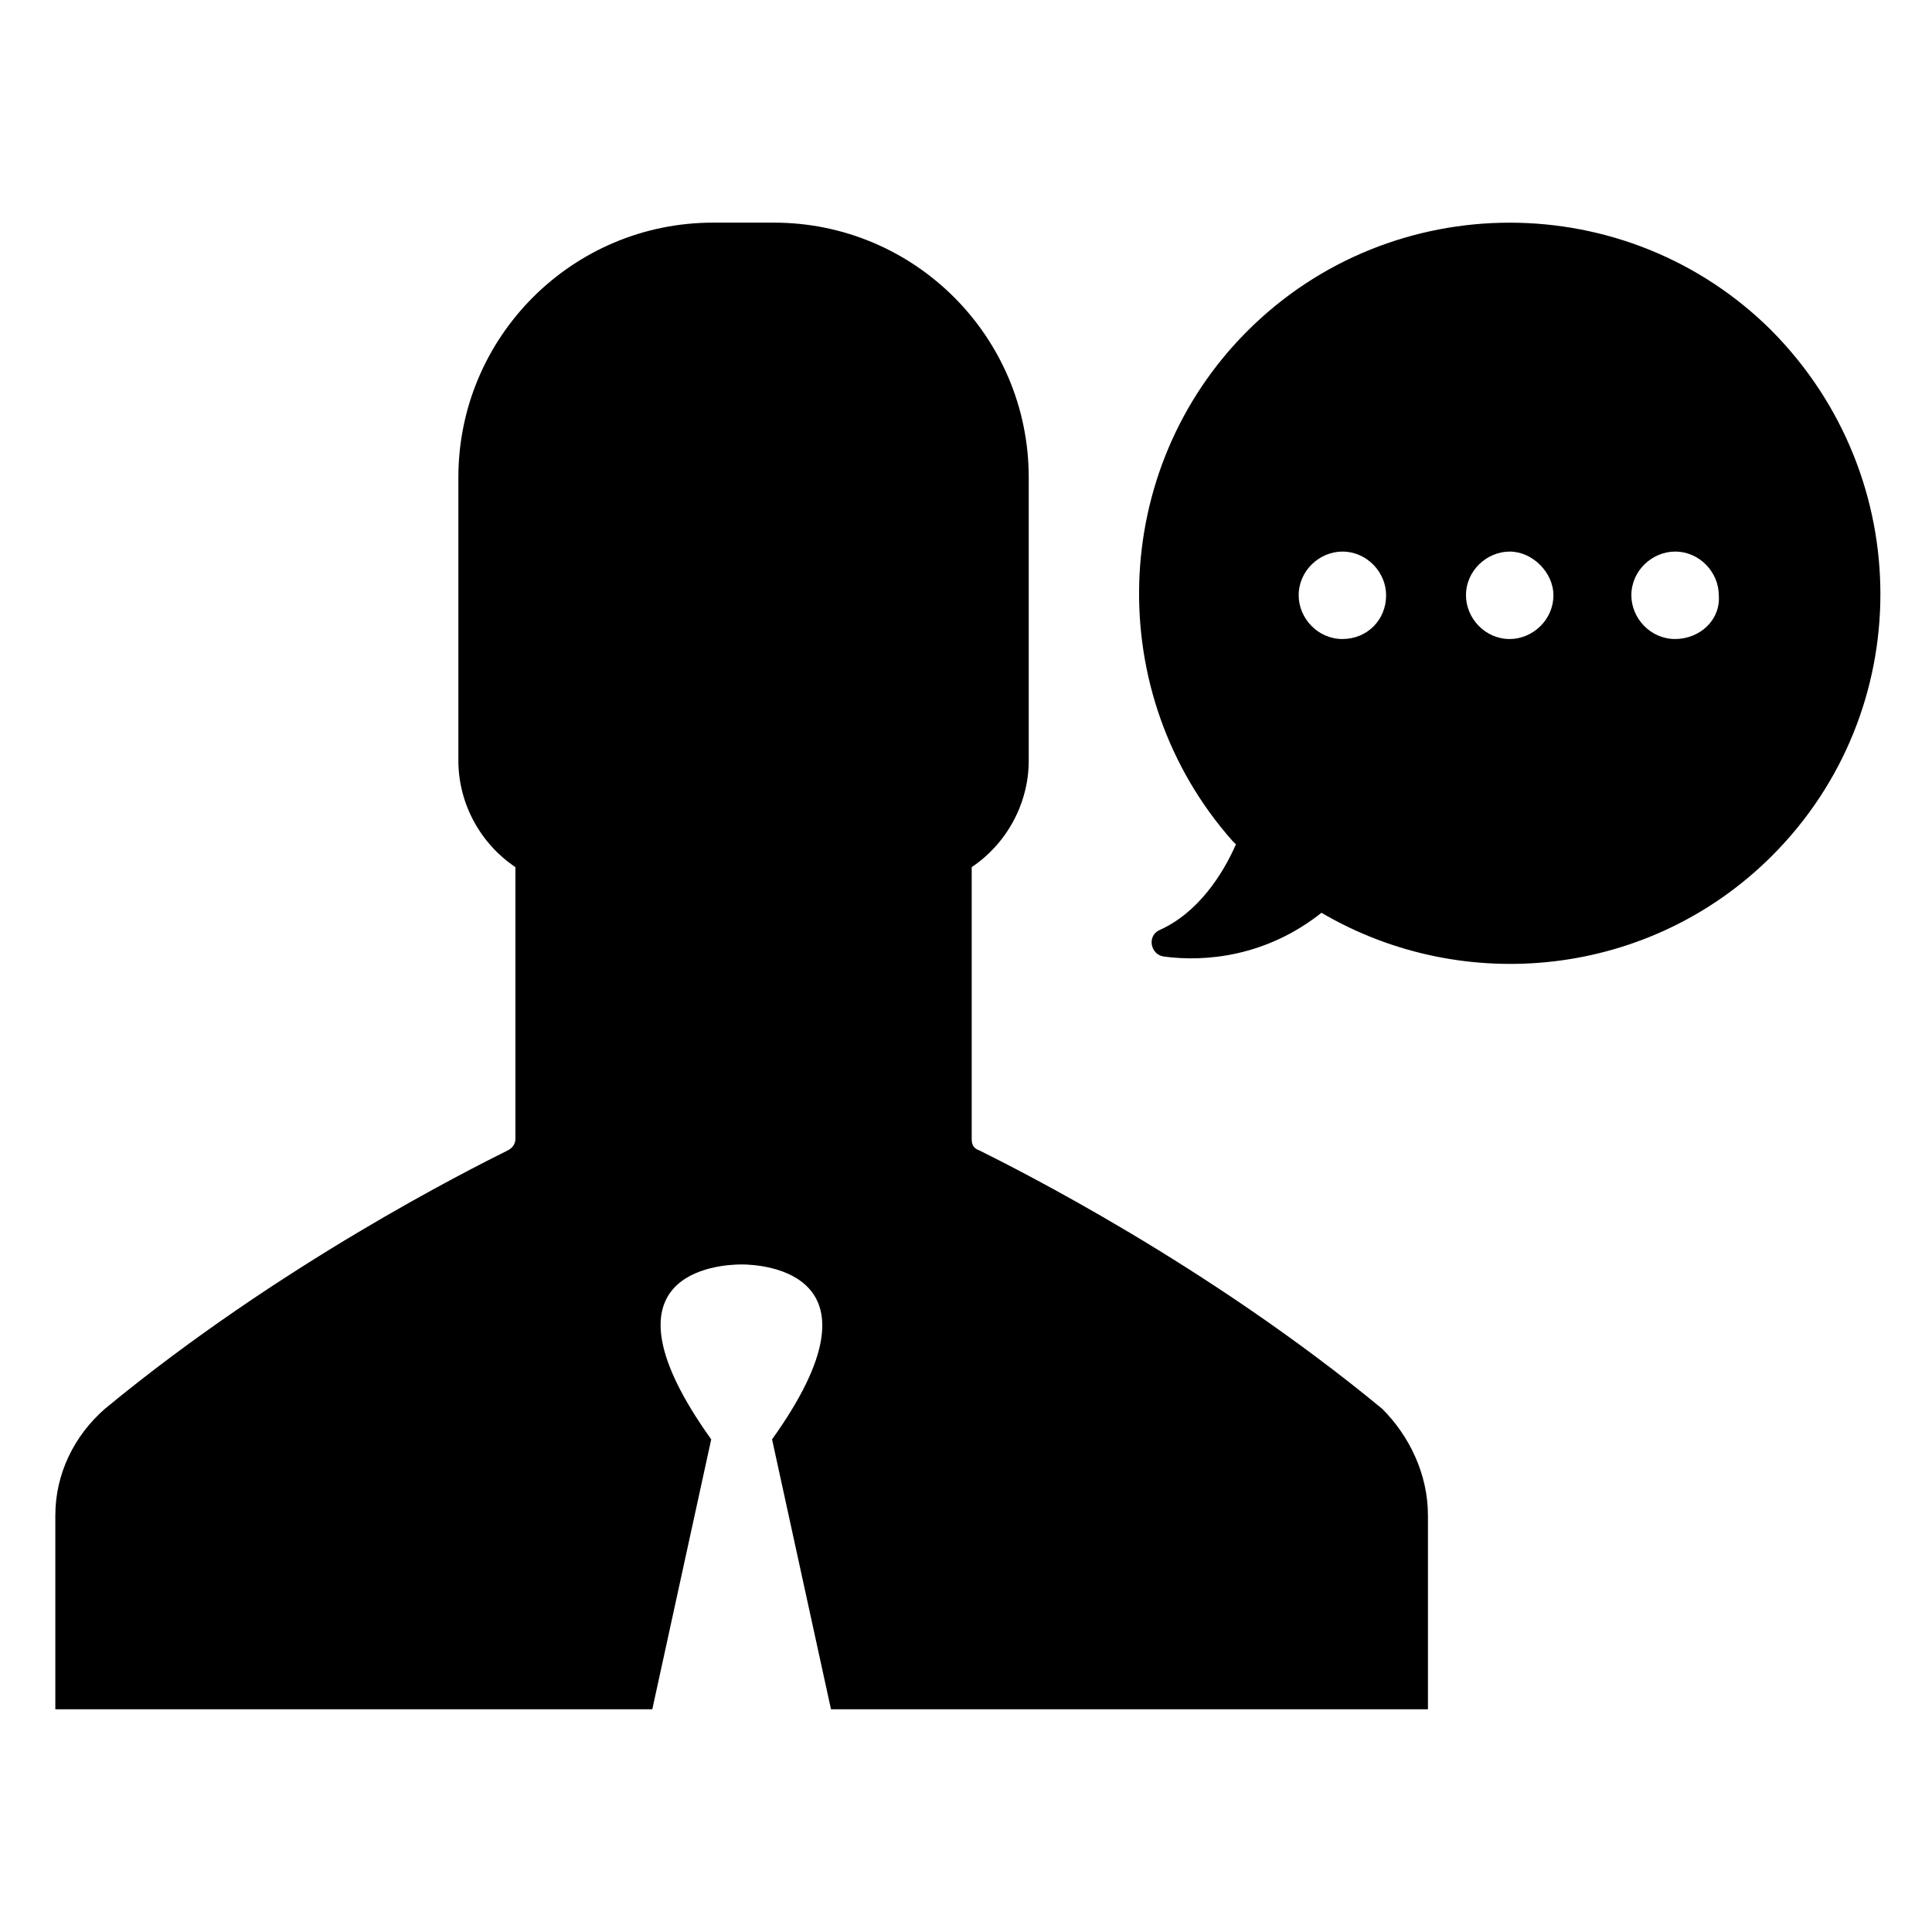
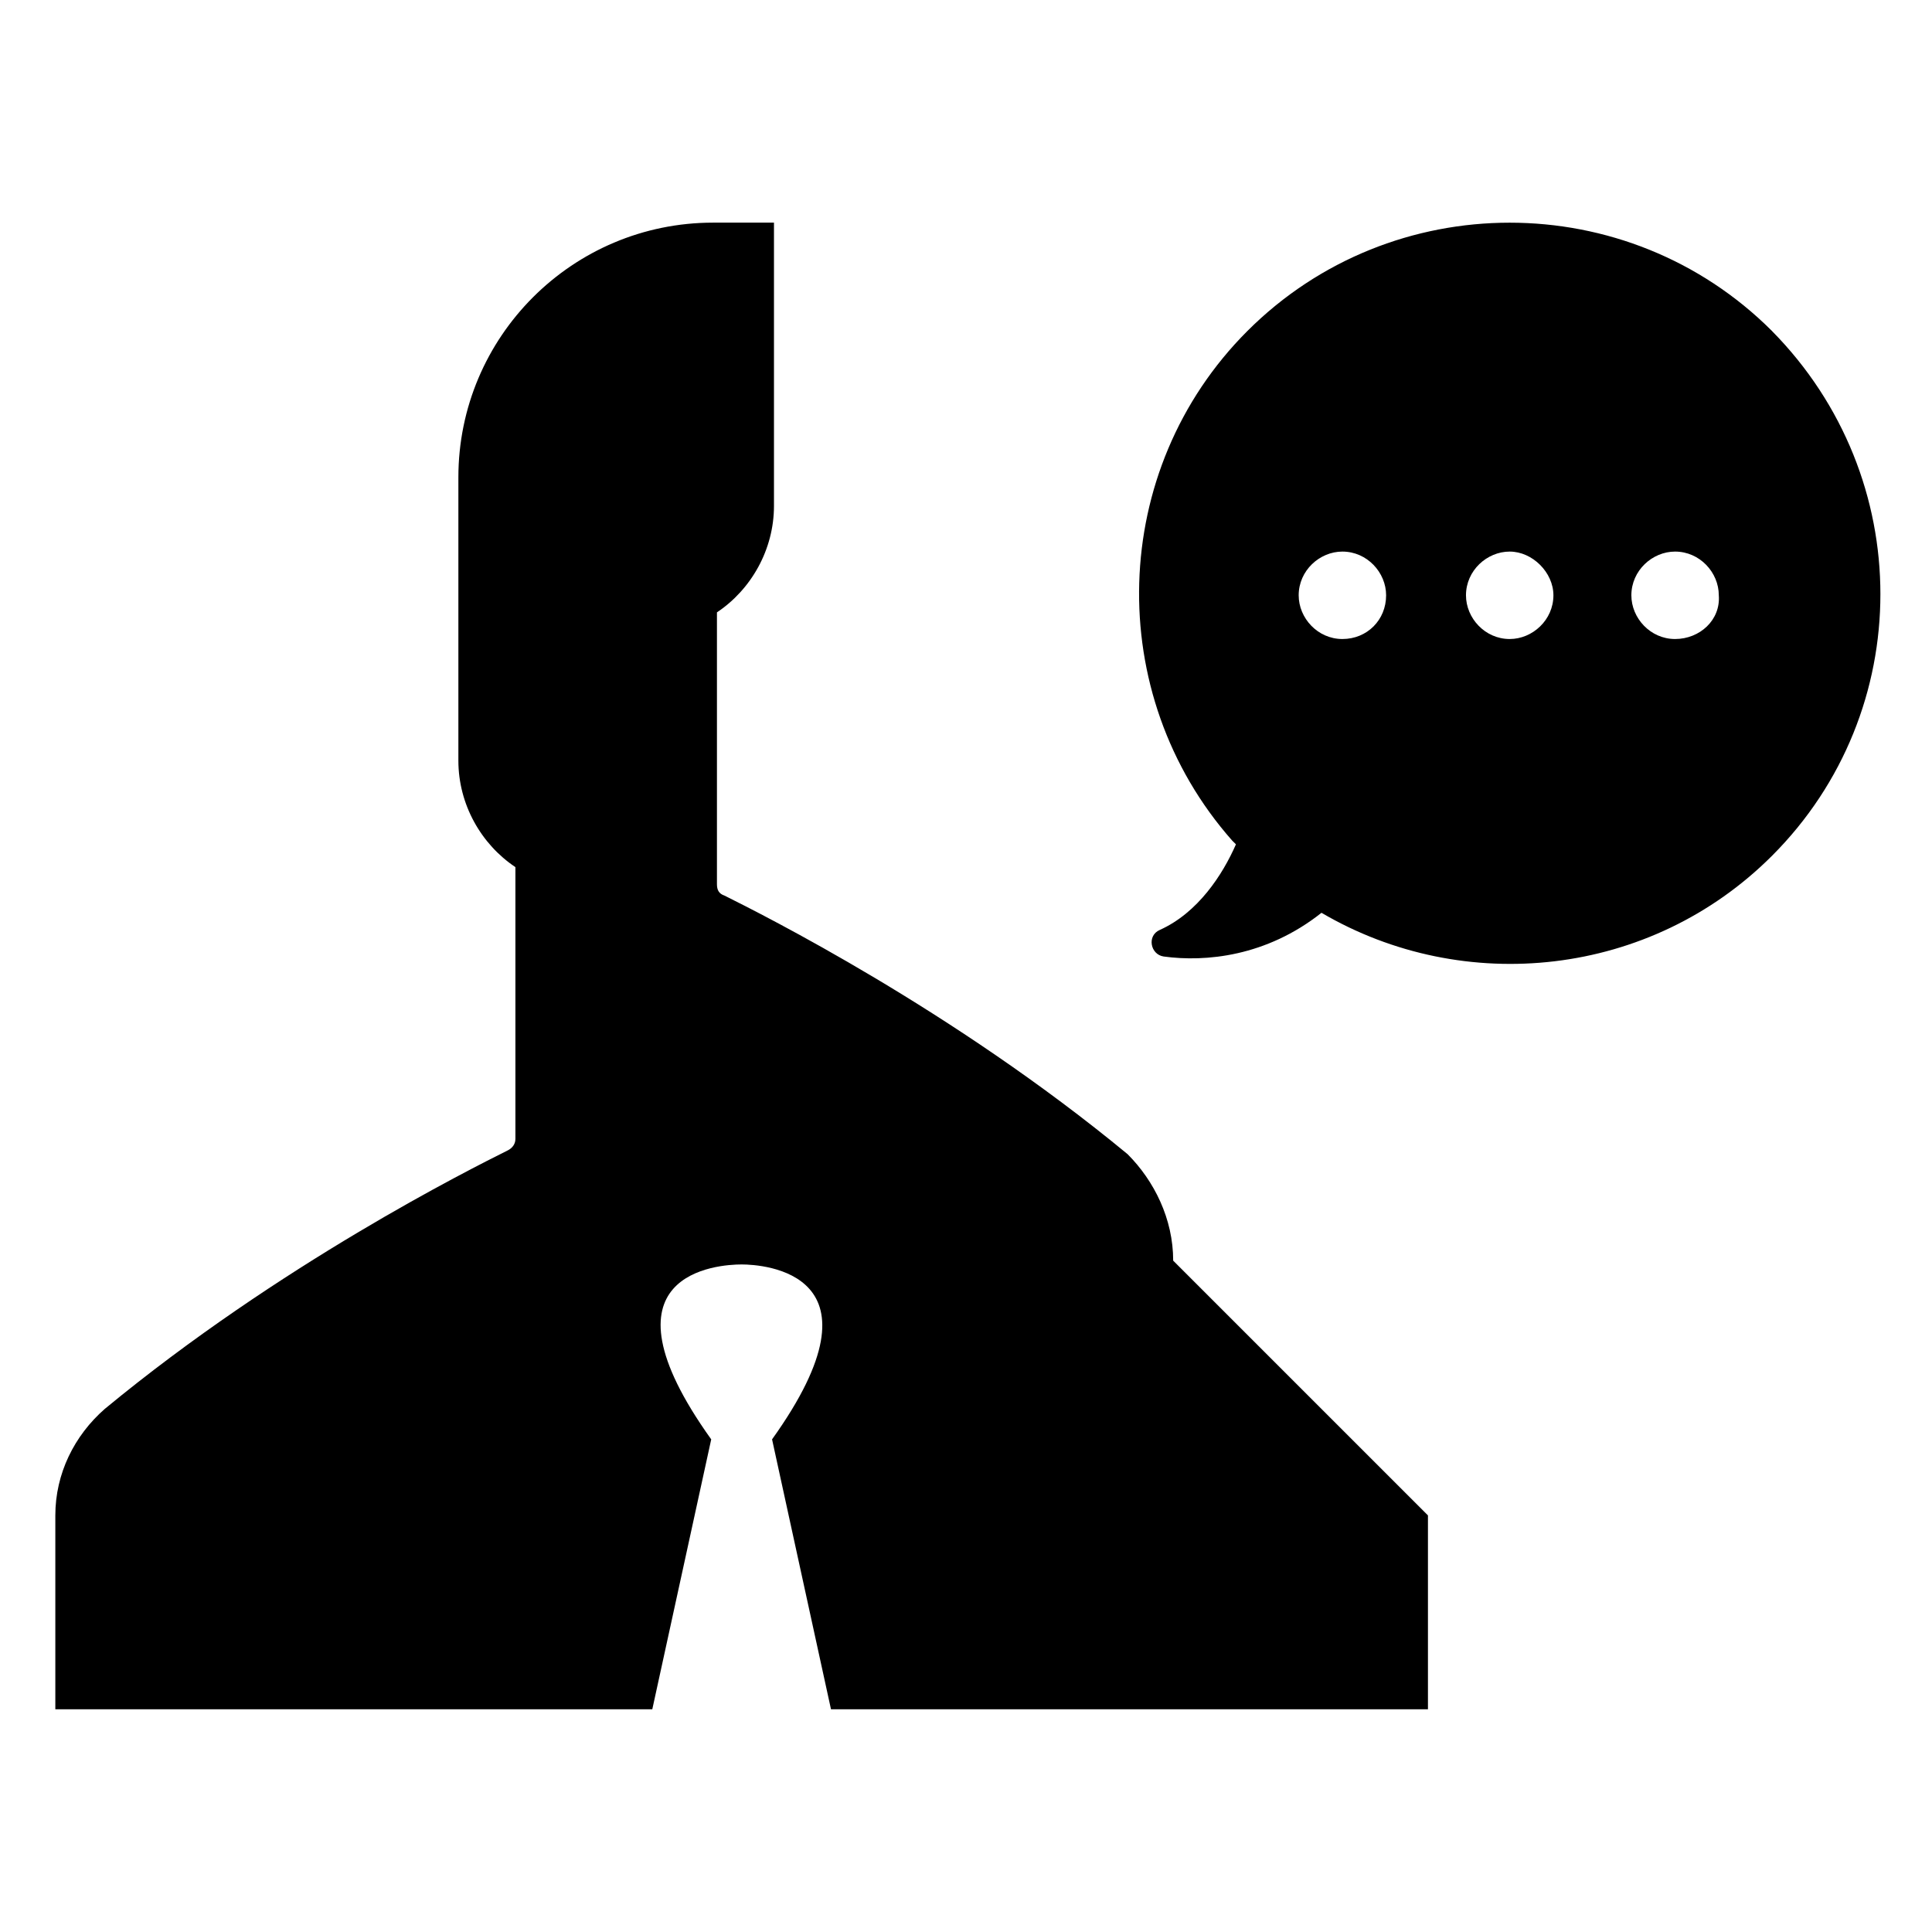
<svg xmlns="http://www.w3.org/2000/svg" fill="#000000" width="800px" height="800px" version="1.1" viewBox="144 144 512 512">
-   <path d="m613.61 231.73c-38.289-38.289-100.76-38.289-139.05 0-36.777 36.777-38.289 96.227-4.031 135.02l1.008 1.008c-3.527 8.062-10.078 18.137-20.152 22.672-3.527 1.512-2.519 6.551 1.008 7.055 11.082 1.512 27.207 0 41.816-11.586 37.785 22.168 87.16 17.129 119.4-15.113 38.289-38.293 38.289-100.26 0-139.05zm-113.86 81.617c-6.551 0-11.586-5.543-11.586-11.586 0-6.551 5.543-11.586 11.586-11.586 6.551 0 11.586 5.543 11.586 11.586 0 6.547-5.039 11.586-11.586 11.586zm44.336 0c-6.551 0-11.586-5.543-11.586-11.586 0-6.551 5.543-11.586 11.586-11.586 6.047 0 11.586 5.543 11.586 11.586 0 6.547-5.543 11.586-11.586 11.586zm43.828 0c-6.551 0-11.586-5.543-11.586-11.586 0-6.551 5.543-11.586 11.586-11.586 6.551 0 11.586 5.543 11.586 11.586 0.508 6.547-5.035 11.586-11.586 11.586zm-65.492 232.25v51.387h-158.2l-15.617-71.539c31.738-44.336-2.519-46.352-8.062-46.352-6.047 0-39.801 2.016-8.062 46.352l-15.617 71.539h-158.2v-51.387c0-11.082 5.039-21.16 13.098-28.215 46.352-38.289 96.73-63.48 106.81-68.52 1.008-0.504 2.016-1.512 2.016-3.023v-72.043c-9.07-6.047-15.113-16.625-15.113-28.215v-75.066c0-37.281 30.23-67.512 67.512-67.512h16.125c37.281 0 67.512 30.23 67.512 67.512v75.066c0 11.586-6.047 22.168-15.113 28.215v72.043c0 1.512 0.504 2.519 2.016 3.023 10.078 5.039 60.457 30.23 106.81 68.52 7.043 7.059 12.082 17.133 12.082 28.215z" />
+   <path d="m613.61 231.73c-38.289-38.289-100.76-38.289-139.05 0-36.777 36.777-38.289 96.227-4.031 135.02l1.008 1.008c-3.527 8.062-10.078 18.137-20.152 22.672-3.527 1.512-2.519 6.551 1.008 7.055 11.082 1.512 27.207 0 41.816-11.586 37.785 22.168 87.16 17.129 119.4-15.113 38.289-38.293 38.289-100.26 0-139.05zm-113.86 81.617c-6.551 0-11.586-5.543-11.586-11.586 0-6.551 5.543-11.586 11.586-11.586 6.551 0 11.586 5.543 11.586 11.586 0 6.547-5.039 11.586-11.586 11.586zm44.336 0c-6.551 0-11.586-5.543-11.586-11.586 0-6.551 5.543-11.586 11.586-11.586 6.047 0 11.586 5.543 11.586 11.586 0 6.547-5.543 11.586-11.586 11.586zm43.828 0c-6.551 0-11.586-5.543-11.586-11.586 0-6.551 5.543-11.586 11.586-11.586 6.551 0 11.586 5.543 11.586 11.586 0.508 6.547-5.035 11.586-11.586 11.586zm-65.492 232.25v51.387h-158.2l-15.617-71.539c31.738-44.336-2.519-46.352-8.062-46.352-6.047 0-39.801 2.016-8.062 46.352l-15.617 71.539h-158.2v-51.387c0-11.082 5.039-21.16 13.098-28.215 46.352-38.289 96.73-63.48 106.81-68.52 1.008-0.504 2.016-1.512 2.016-3.023v-72.043c-9.07-6.047-15.113-16.625-15.113-28.215v-75.066c0-37.281 30.23-67.512 67.512-67.512h16.125v75.066c0 11.586-6.047 22.168-15.113 28.215v72.043c0 1.512 0.504 2.519 2.016 3.023 10.078 5.039 60.457 30.23 106.81 68.52 7.043 7.059 12.082 17.133 12.082 28.215z" />
</svg>